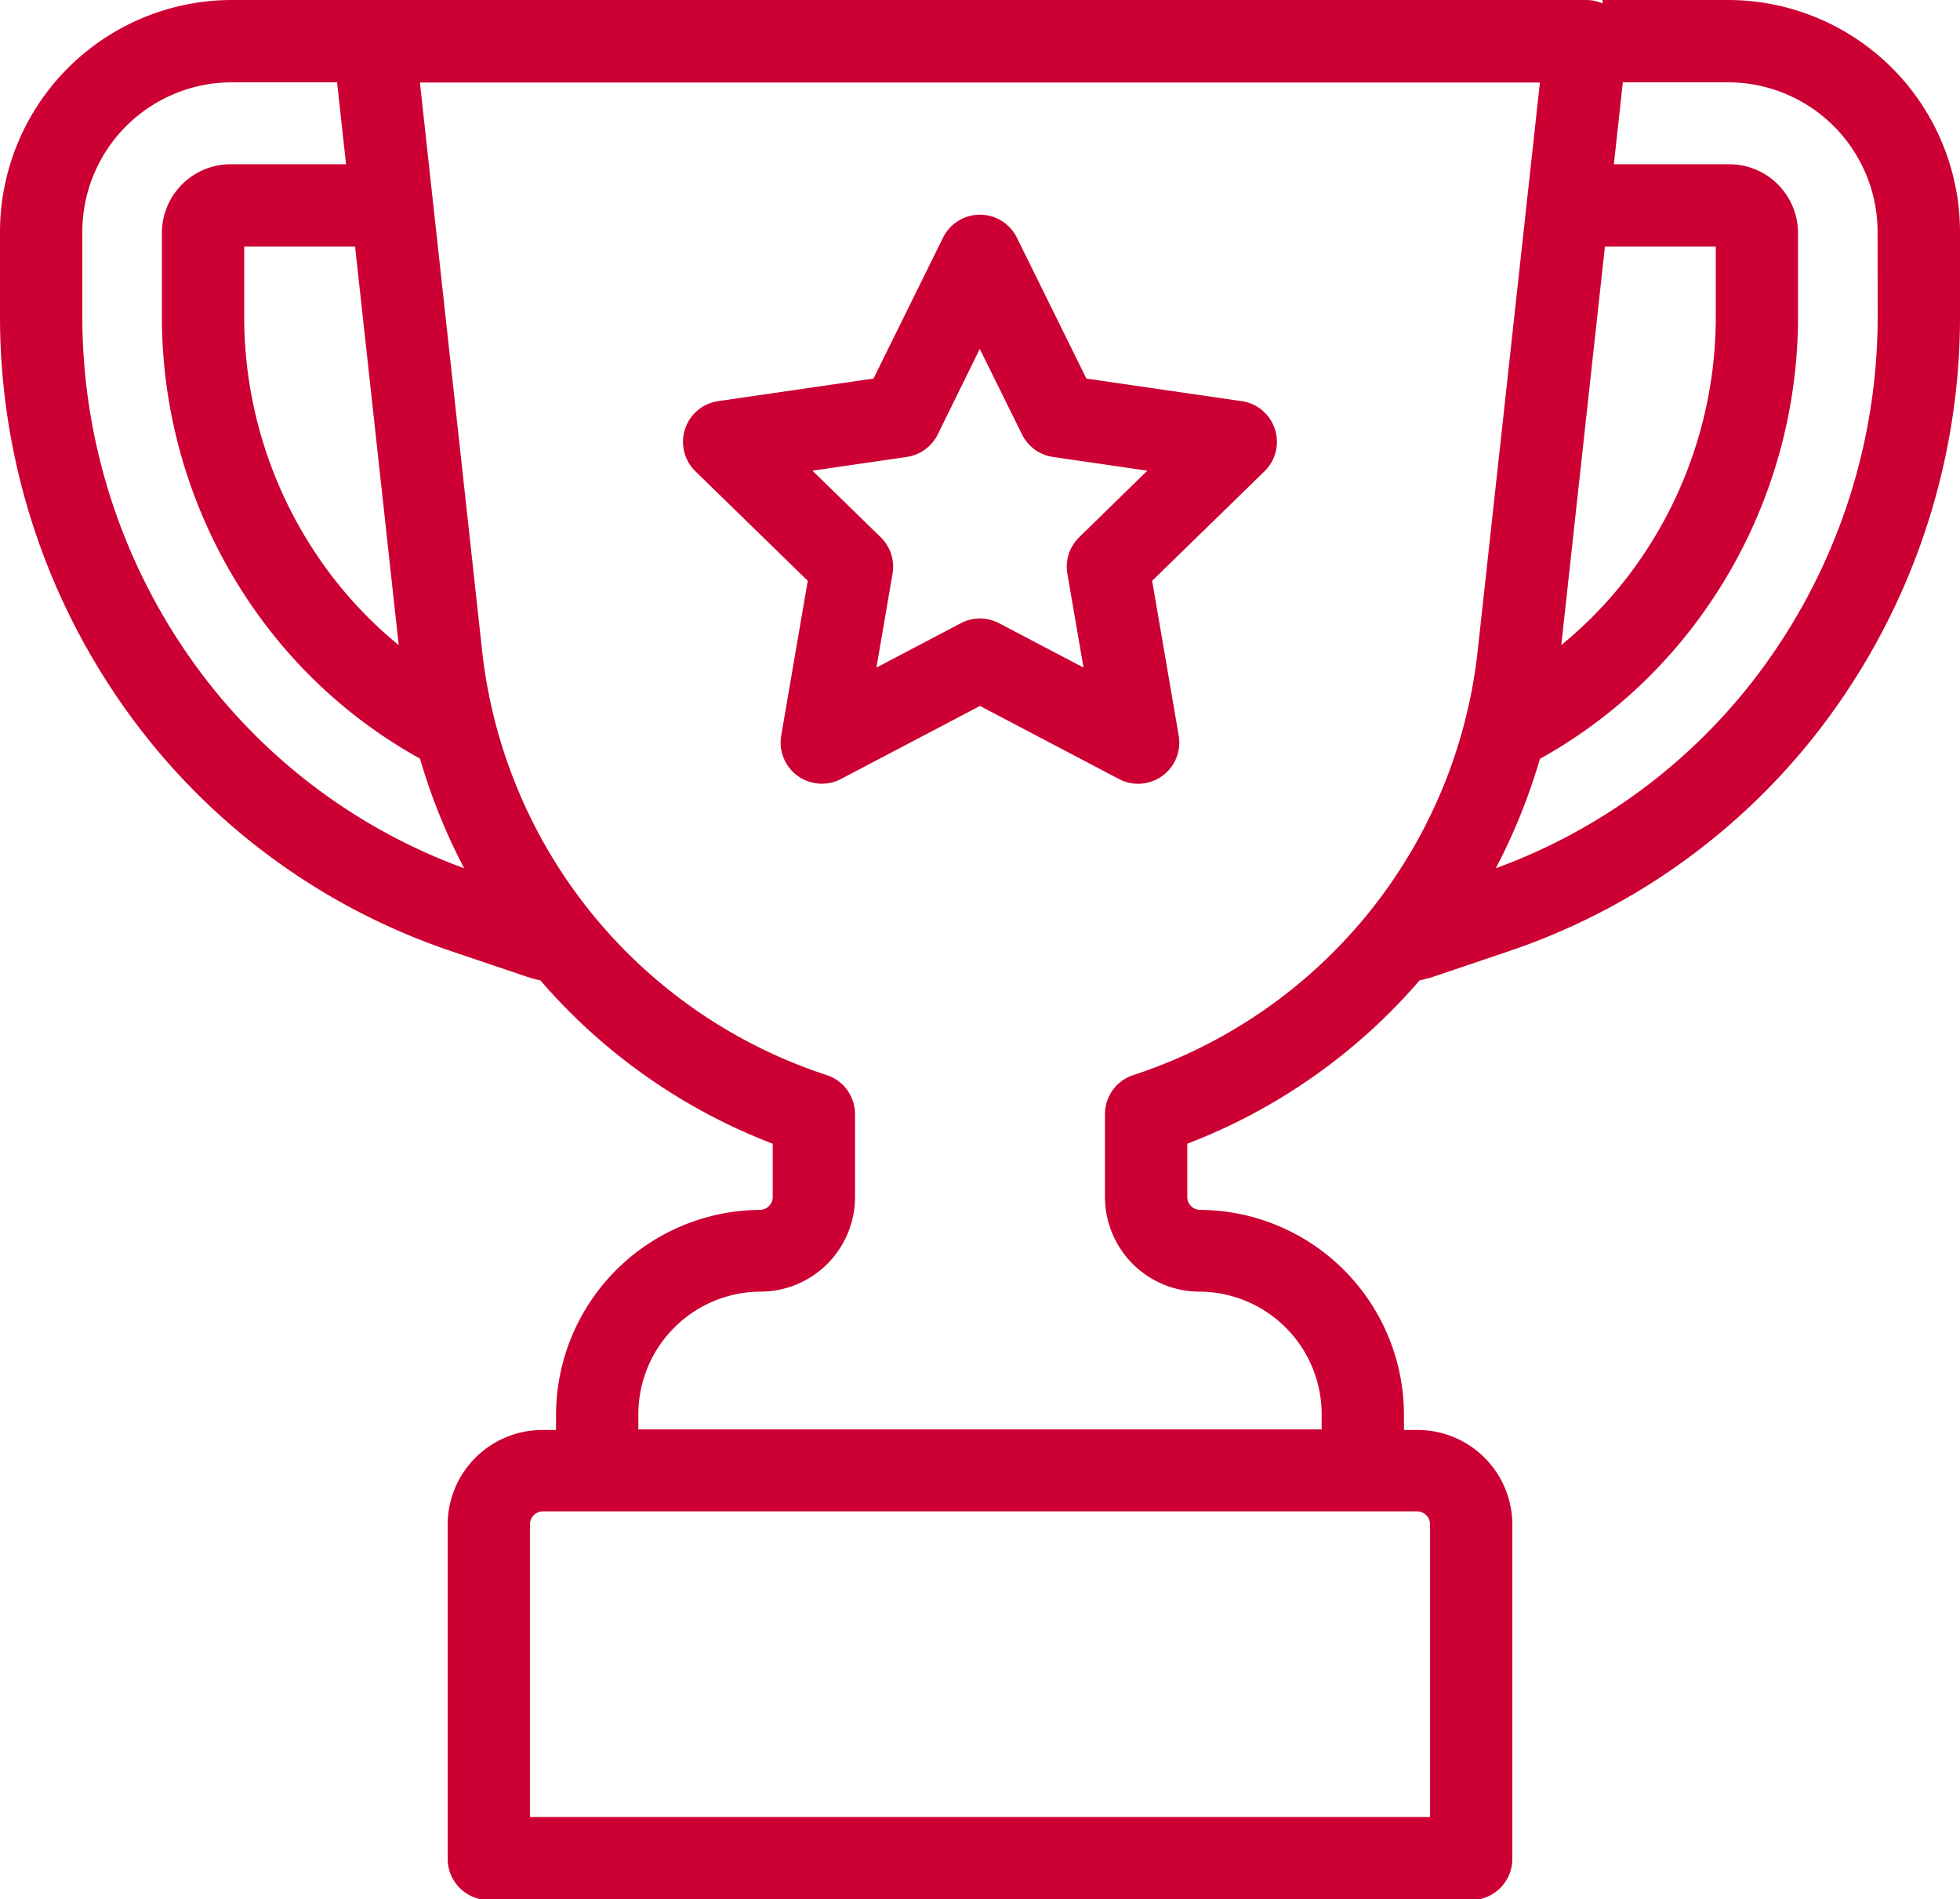
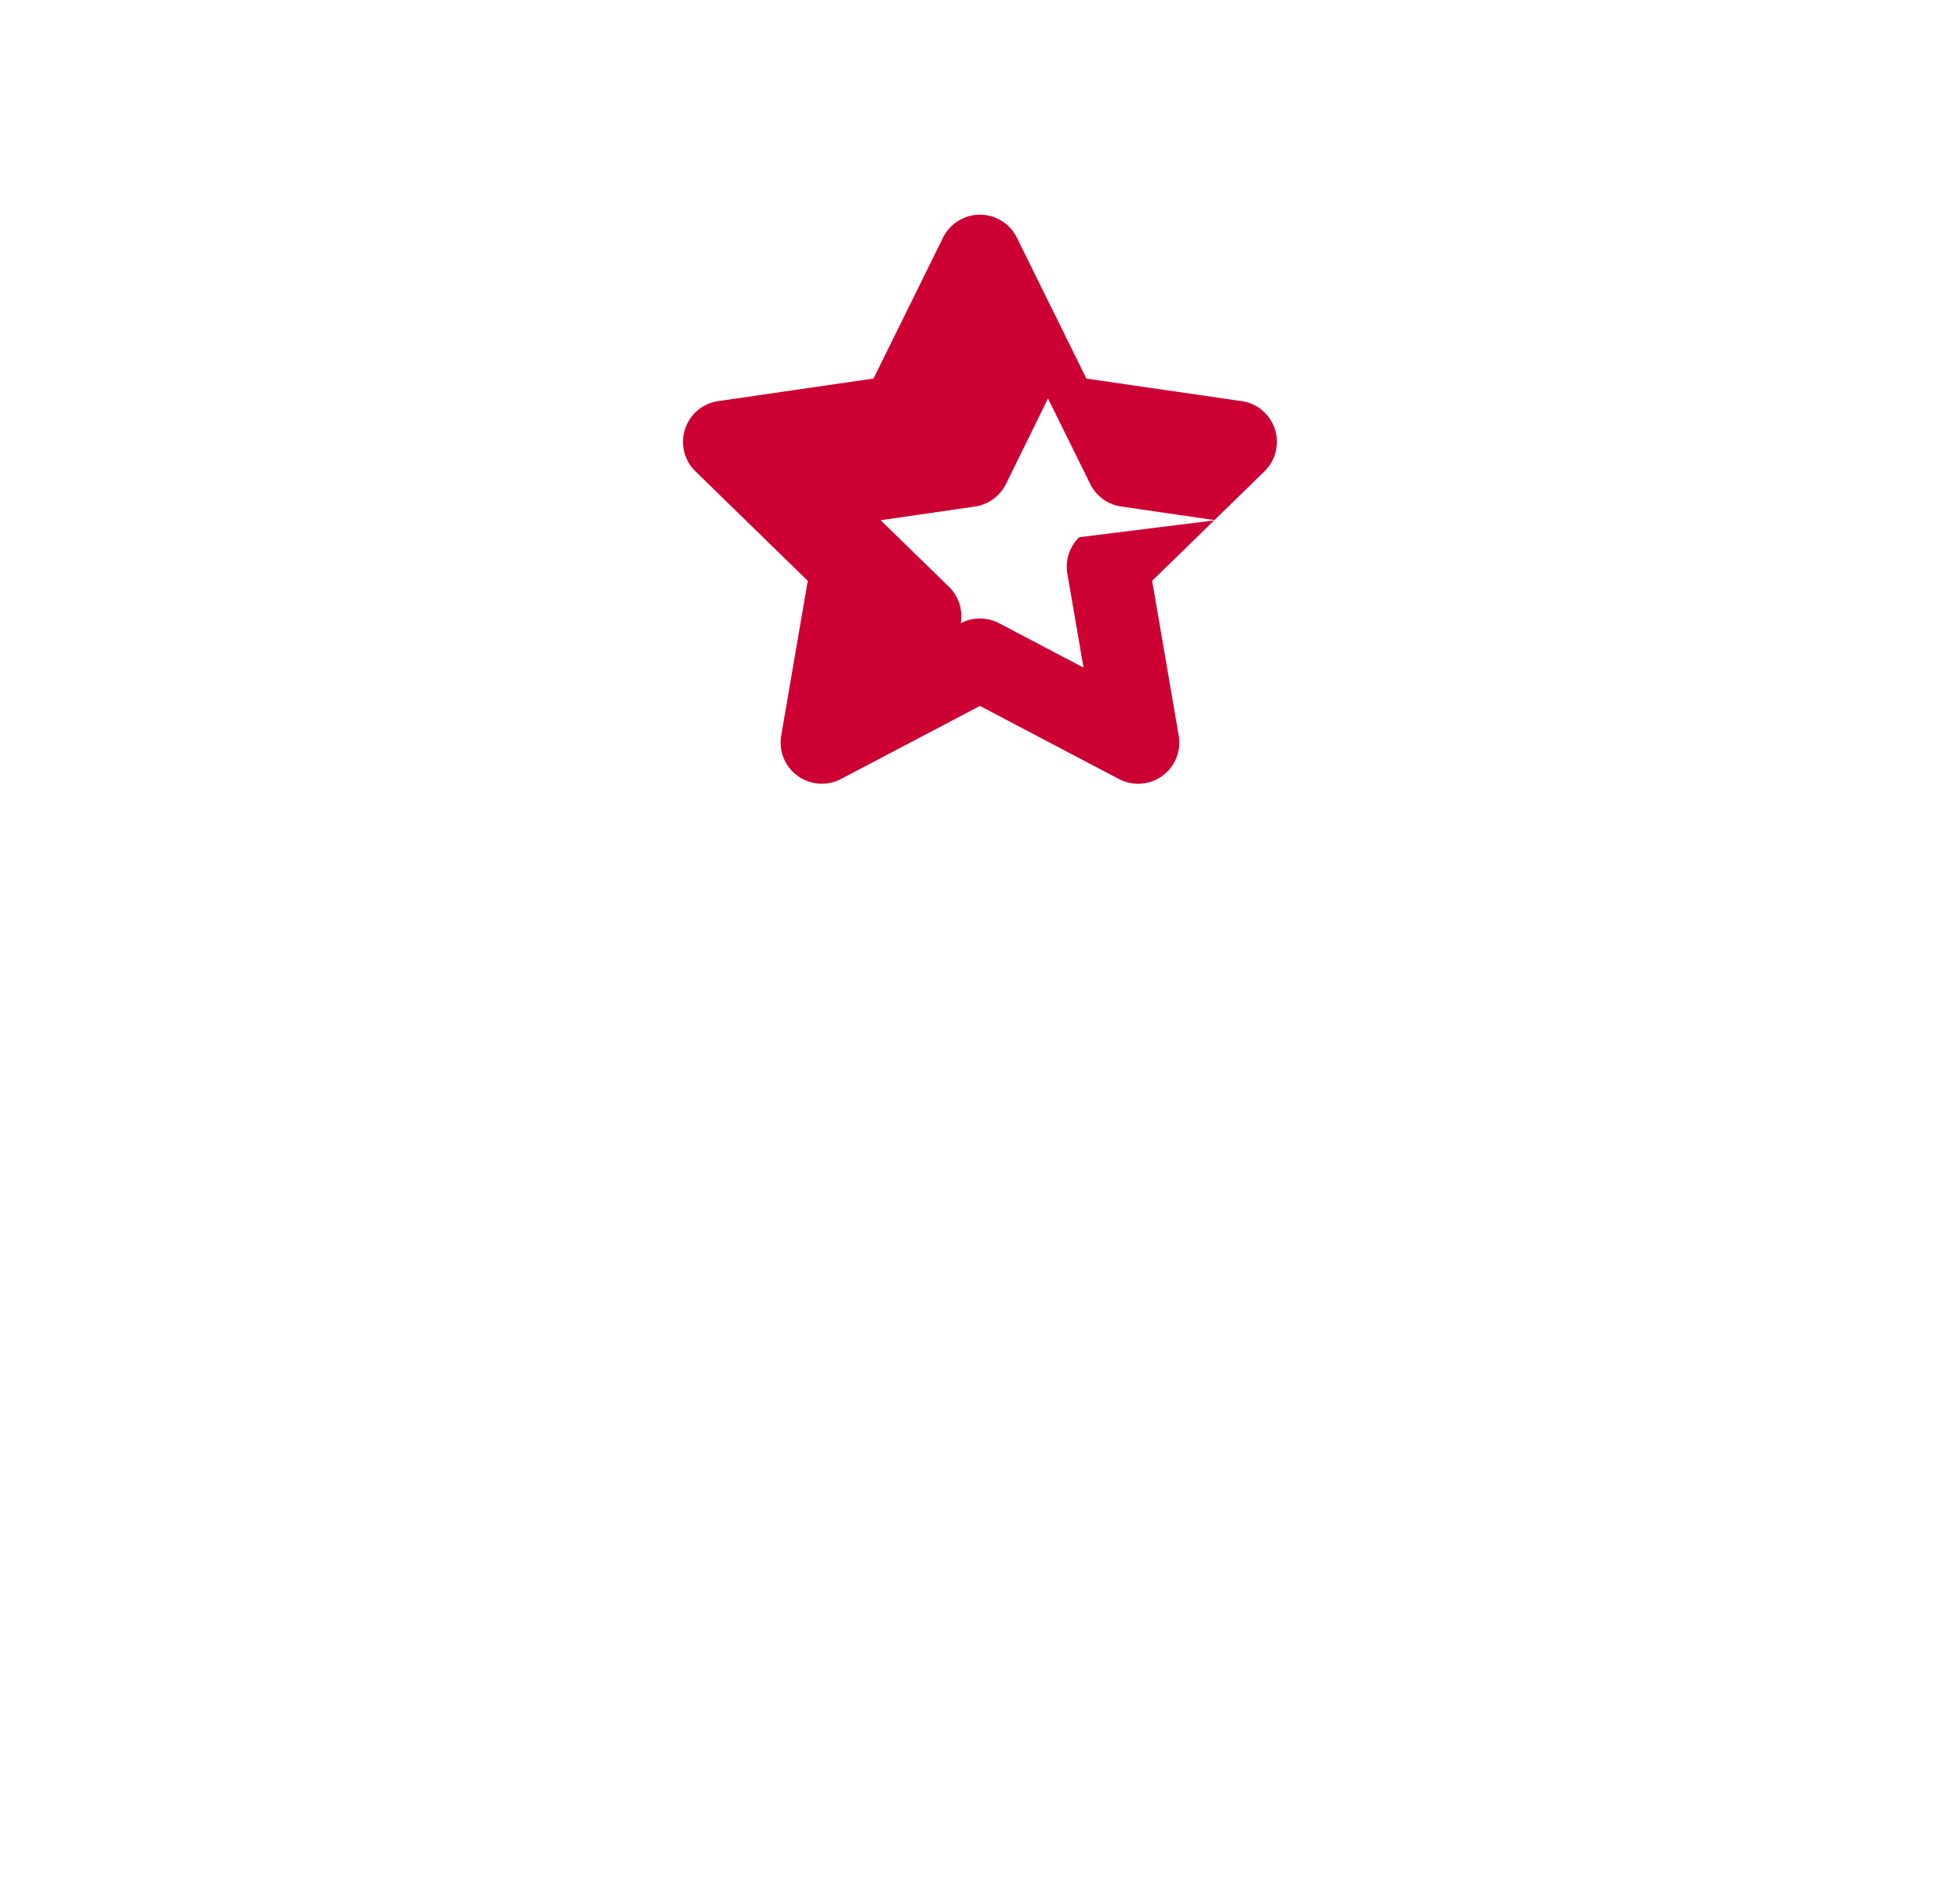
<svg xmlns="http://www.w3.org/2000/svg" width="42" height="40.696" viewBox="0 0 42 40.696">
  <g id="グループ_430" data-name="グループ 430" transform="translate(-1677.589 -5398.836)">
-     <path id="パス_3913" data-name="パス 3913" d="M1704.2,5407.432l-3.331-.484-1.49-3.02a.882.882,0,0,0-1.582,0l-1.49,3.019-3.331.484a.882.882,0,0,0-.489,1.5l2.411,2.35-.569,3.317a.883.883,0,0,0,1.28.93l2.979-1.566,2.979,1.566a.882.882,0,0,0,1.28-.93l-.569-3.317,2.411-2.35a.882.882,0,0,0-.489-1.5Zm-3.485,2.915a.882.882,0,0,0-.254.781l.346,2.012-1.809-.95a.877.877,0,0,0-.821,0l-1.807.95.345-2.012a.881.881,0,0,0-.254-.781l-1.463-1.426,2.022-.294a.886.886,0,0,0,.664-.483l.9-1.832.905,1.832a.881.881,0,0,0,.664.483l2.021.294Z" fill="#CC0033" />
-     <path id="パス_3914" data-name="パス 3914" d="M1714.651,5398.836h-2.721v.074a.887.887,0,0,0-.355-.074h-29.048a4.974,4.974,0,0,0-4.938,5v1.795a14.5,14.5,0,0,0,3.091,8.938,14.1,14.1,0,0,0,6.561,4.642l1.649.557a2.619,2.619,0,0,0,.279.074,12.44,12.44,0,0,0,4.978,3.5v1.118a.278.278,0,0,1-.279.3,4.4,4.4,0,0,0-4.364,4.416v.3h-.279a2.03,2.03,0,0,0-2.043,2.06v7.13a.882.882,0,0,0,.882.882h21.05a.882.882,0,0,0,.882-.882v-7.13a2.03,2.03,0,0,0-2.043-2.06h-.279v-.3a4.395,4.395,0,0,0-4.364-4.416.278.278,0,0,1-.279-.3v-1.118a12.432,12.432,0,0,0,4.978-3.5,2.747,2.747,0,0,0,.286-.075l1.643-.555a14.108,14.108,0,0,0,6.561-4.642,14.5,14.5,0,0,0,3.09-8.938v-1.795A4.974,4.974,0,0,0,1714.651,5398.836Zm-2.671,5.283h2.376v1.509a9.151,9.151,0,0,1-1.952,5.646,8.954,8.954,0,0,1-1.359,1.384Zm-25.847,8.54a8.912,8.912,0,0,1-1.359-1.385,9.15,9.15,0,0,1-1.952-5.646v-1.509h2.376Zm-4.068.815a12.727,12.727,0,0,1-2.712-7.846v-1.795a3.207,3.207,0,0,1,3.174-3.233h2.285l.192,1.755h-2.477a1.475,1.475,0,0,0-1.469,1.478v1.795a10.922,10.922,0,0,0,2.331,6.738,10.594,10.594,0,0,0,3.2,2.725,12.676,12.676,0,0,0,.946,2.349A12.341,12.341,0,0,1,1682.065,5413.474Zm26.167,18.046v6.248h-19.286v-6.248a.278.278,0,0,1,.279-.3h18.728A.278.278,0,0,1,1708.232,5431.52Zm-6.353-9.65a.88.88,0,0,0-.612.839v1.743a2.03,2.03,0,0,0,2.043,2.06,2.629,2.629,0,0,1,2.6,2.652v.3h-14.642v-.3a2.629,2.629,0,0,1,2.6-2.652,2.03,2.03,0,0,0,2.043-2.06v-1.743a.88.88,0,0,0-.612-.839,10.805,10.805,0,0,1-7.38-9.1l-1.332-12.166h24l-1.332,12.165A10.8,10.8,0,0,1,1701.879,5421.87Zm15.946-16.242a12.732,12.732,0,0,1-2.711,7.846,12.349,12.349,0,0,1-5.472,3.966,12.69,12.69,0,0,0,.945-2.344,10.637,10.637,0,0,0,3.2-2.73,10.924,10.924,0,0,0,2.331-6.738v-1.795a1.475,1.475,0,0,0-1.469-1.478h-2.477l.192-1.755h2.285a3.207,3.207,0,0,1,3.174,3.233Z" fill="#CC0033" />
+     <path id="パス_3913" data-name="パス 3913" d="M1704.2,5407.432l-3.331-.484-1.49-3.02a.882.882,0,0,0-1.582,0l-1.49,3.019-3.331.484a.882.882,0,0,0-.489,1.5l2.411,2.35-.569,3.317a.883.883,0,0,0,1.28.93l2.979-1.566,2.979,1.566a.882.882,0,0,0,1.28-.93l-.569-3.317,2.411-2.35a.882.882,0,0,0-.489-1.5Zm-3.485,2.915a.882.882,0,0,0-.254.781l.346,2.012-1.809-.95a.877.877,0,0,0-.821,0a.881.881,0,0,0-.254-.781l-1.463-1.426,2.022-.294a.886.886,0,0,0,.664-.483l.9-1.832.905,1.832a.881.881,0,0,0,.664.483l2.021.294Z" fill="#CC0033" />
  </g>
</svg>